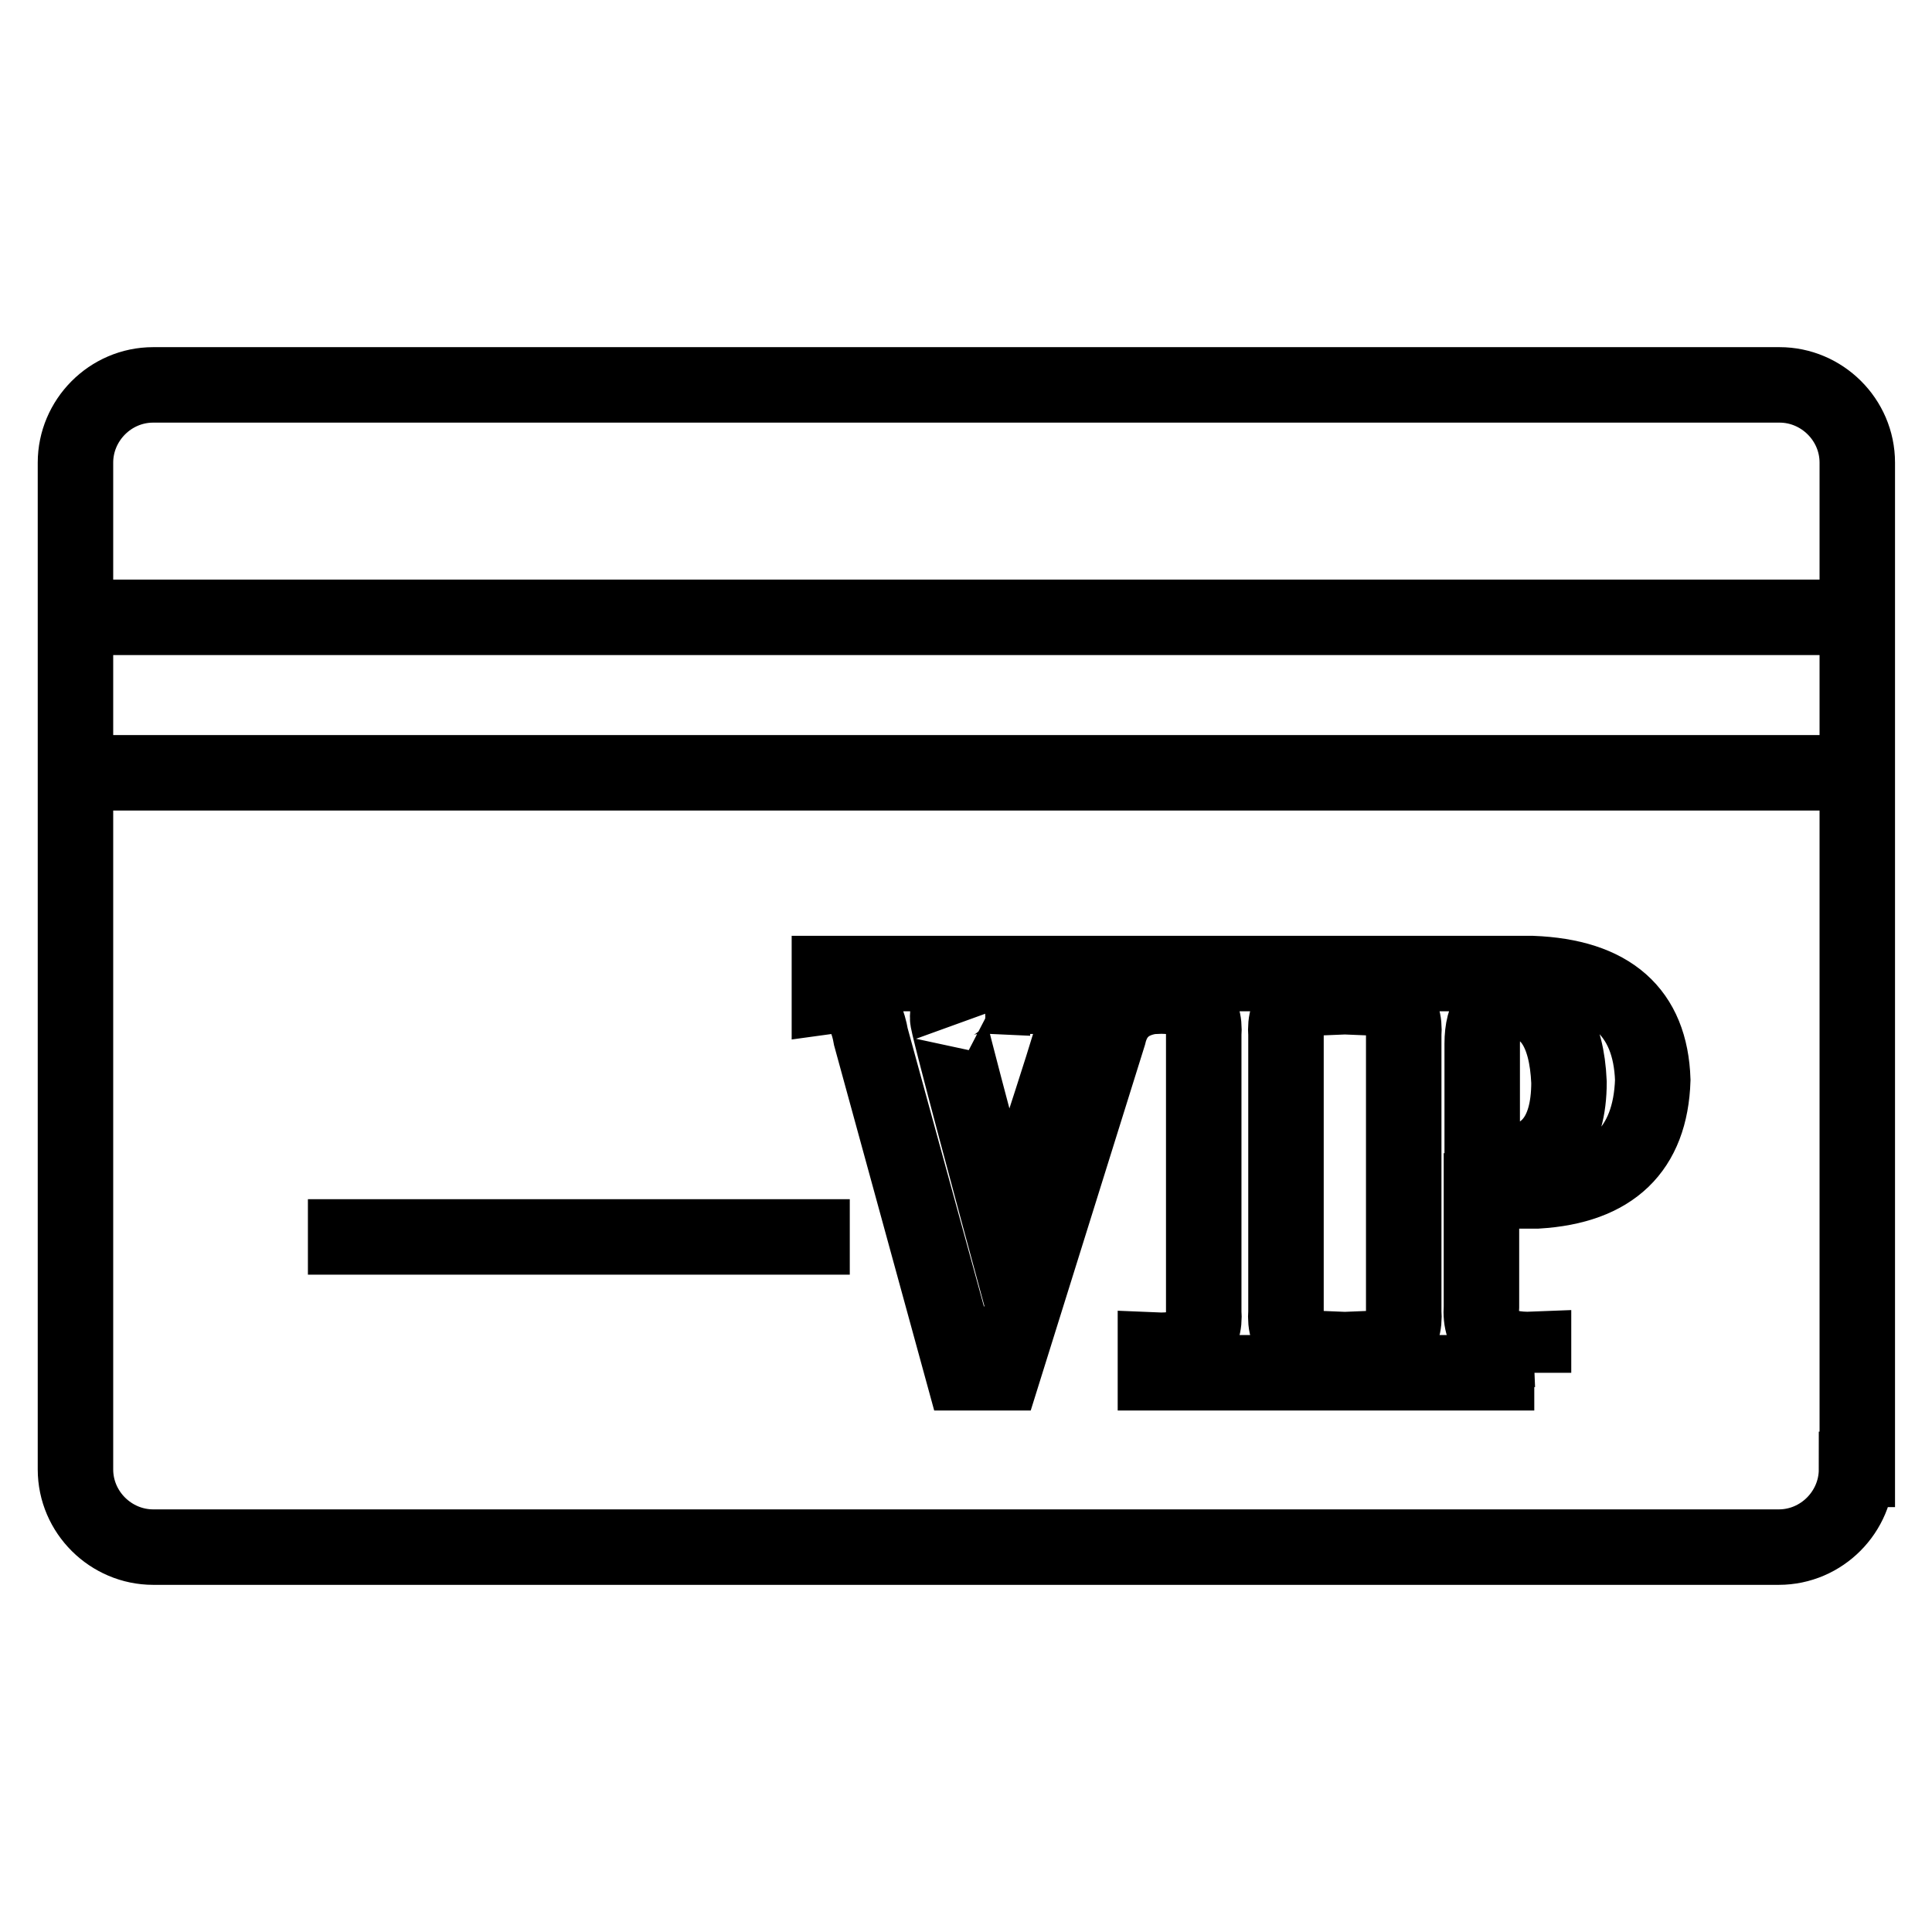
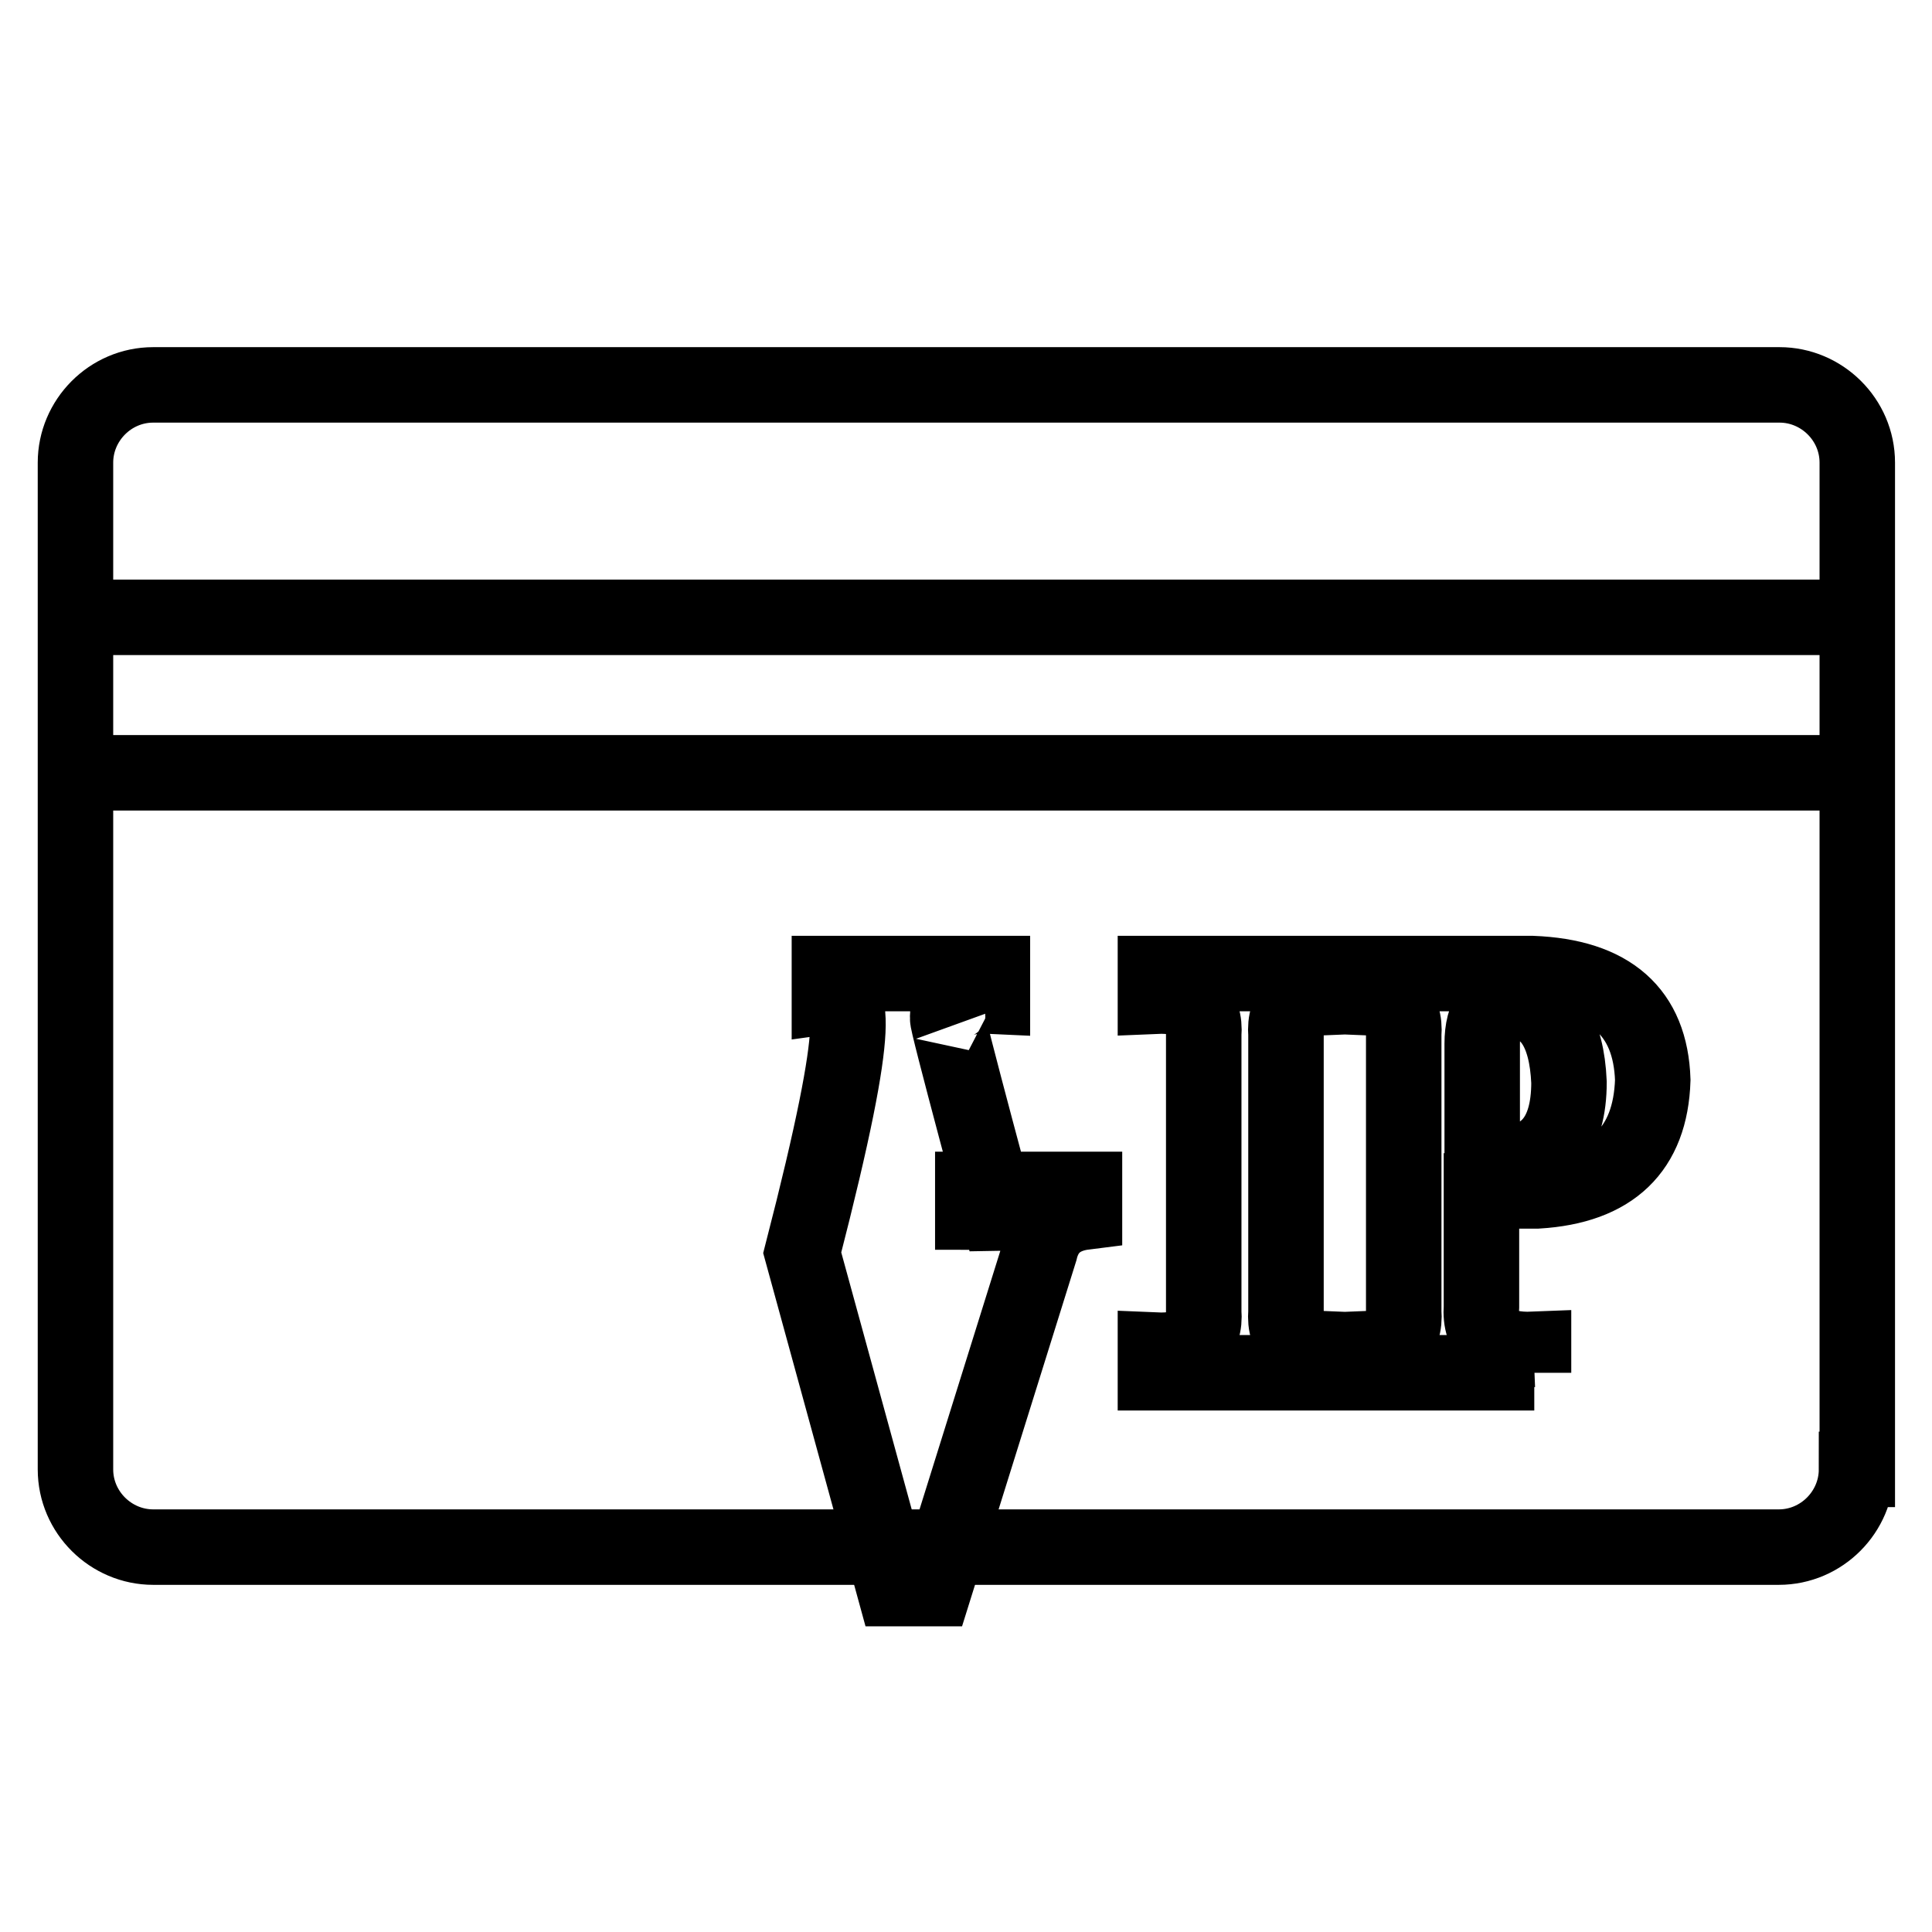
<svg xmlns="http://www.w3.org/2000/svg" version="1.1" x="0px" y="0px" viewBox="0 0 256 256" enable-background="new 0 0 256 256" xml:space="preserve">
  <g>
    <g>
      <path stroke-width="10" fill-opacity="0" stroke="#000000" d="M246,194.7c0,5.6-4.6,10.3-10.3,10.3H20.3c-5.6,0-10.3-4.6-10.3-10.3V61.3C10,55.7,14.6,51,20.3,51h215.5c5.6,0,10.3,4.6,10.3,10.3V194.7L246,194.7z" />
      <path stroke-width="10" fill-opacity="0" stroke="#000000" d="M10,81.8h236H10z" />
      <path stroke-width="10" fill-opacity="0" stroke="#000000" d="M10,102.4h236H10z" />
-       <path stroke-width="10" fill-opacity="0" stroke="#000000" d="M40.8,163.9h71.8H40.8z" />
-       <path stroke-width="10" fill-opacity="0" stroke="#000000" d="M109.9,132v-3h21.6v3c-4.2-0.2-6.2,0.8-5.9,3c-0.5-0.8,7.7,29.5,7.7,29.5c0.3-1.2,8.4-25.5,9.1-28.6c0.7-3-0.8-3.9-4.4-3.9v-3h14.8v3c-3.2,0.4-5.2,2.1-5.9,5.1l-14,44.8h-5.3l-12.2-44.5C114.7,133.4,112.8,131.6,109.9,132L109.9,132z M176.8,181.9h-23.7v-3c4.6,0.2,6.7-1.5,6.4-5.1v-36.7c0.3-3.6-1.8-5.3-6.4-5.1v-3h23.7v3c-4.6-0.2-6.7,1.5-6.4,5.1v36.7c-0.3,3.6,1.8,5.3,6.4,5.1V181.9L176.8,181.9z M203.3,181.9h-23.7v-3c4.6,0.2,6.7-1.5,6.4-5.1v-36.7c0.3-3.6-1.8-5.3-6.4-5.1v-3H203c10.4,0.4,15.7,5.1,16,14.1c-0.3,9.2-5.4,14.1-15.3,14.7h-7.4v15.3c-0.3,4,2,5.9,6.9,5.7V181.9L203.3,181.9z M196.4,138.3v15.9h2.3c6.1,0,9.2-3.6,9.2-10.8c-0.3-6.8-2.7-10.4-7.1-10.8C197.9,132.6,196.4,134.5,196.4,138.3L196.4,138.3z" />
+       <path stroke-width="10" fill-opacity="0" stroke="#000000" d="M109.9,132v-3h21.6v3c-4.2-0.2-6.2,0.8-5.9,3c-0.5-0.8,7.7,29.5,7.7,29.5c0.7-3-0.8-3.9-4.4-3.9v-3h14.8v3c-3.2,0.4-5.2,2.1-5.9,5.1l-14,44.8h-5.3l-12.2-44.5C114.7,133.4,112.8,131.6,109.9,132L109.9,132z M176.8,181.9h-23.7v-3c4.6,0.2,6.7-1.5,6.4-5.1v-36.7c0.3-3.6-1.8-5.3-6.4-5.1v-3h23.7v3c-4.6-0.2-6.7,1.5-6.4,5.1v36.7c-0.3,3.6,1.8,5.3,6.4,5.1V181.9L176.8,181.9z M203.3,181.9h-23.7v-3c4.6,0.2,6.7-1.5,6.4-5.1v-36.7c0.3-3.6-1.8-5.3-6.4-5.1v-3H203c10.4,0.4,15.7,5.1,16,14.1c-0.3,9.2-5.4,14.1-15.3,14.7h-7.4v15.3c-0.3,4,2,5.9,6.9,5.7V181.9L203.3,181.9z M196.4,138.3v15.9h2.3c6.1,0,9.2-3.6,9.2-10.8c-0.3-6.8-2.7-10.4-7.1-10.8C197.9,132.6,196.4,134.5,196.4,138.3L196.4,138.3z" />
    </g>
  </g>
</svg>